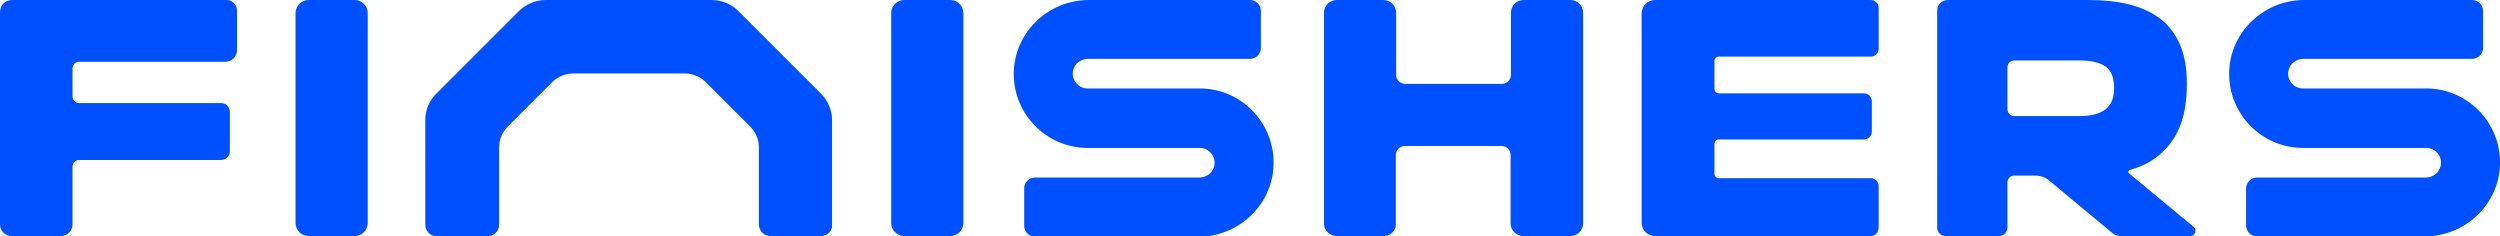
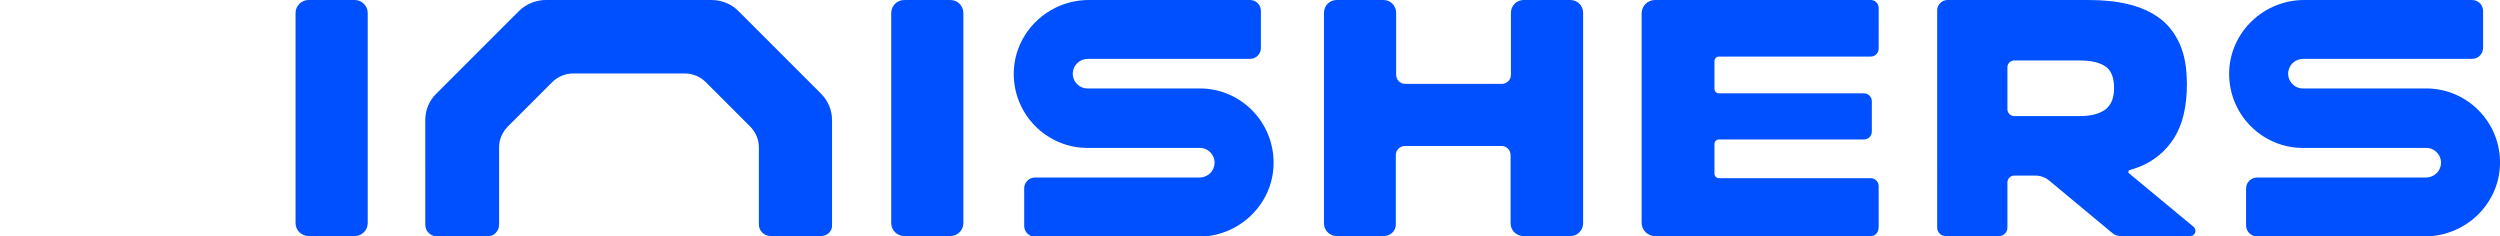
<svg xmlns="http://www.w3.org/2000/svg" version="1.1" id="Calque_1" x="0px" y="0px" viewBox="0 0 768.9 72.6" style="enable-background:new 0 0 768.9 72.6;" xml:space="preserve">
  <style type="text/css">
	.st0{fill:#0050FF;}
</style>
  <g>
    <g>
      <g>
        <path class="st0" d="M369,27.2l-34.6,0c-2.8,0-5.1-2.8-4.3-5.7c0.5-2,2.4-3.4,4.5-3.4l49.9,0c1.8,0,3.3-1.5,3.3-3.3V3.3     c0-1.8-1.5-3.3-3.3-3.3l-49.6,0c-12.4,0-22.8,9.8-23.1,22.2c-0.3,12.8,10,23.3,22.7,23.3l34.6,0c2.8,0,5.1,2.8,4.3,5.7     c-0.5,2-2.4,3.4-4.5,3.4l-50.6,0c-1.8,0-3.3,1.5-3.3,3.3v11.6c0,1.8,1.5,3.3,3.3,3.3h50.3c12.4,0,22.8-9.8,23.1-22.2     C392,37.7,381.7,27.2,369,27.2z" />
        <path class="st0" d="M746.2,27.2l-38,0c-2.8,0-5.1-2.8-4.3-5.7c0.5-2,2.4-3.4,4.5-3.4l51.9,0c1.9,0,3.4-1.5,3.4-3.4V3.4     c0-1.9-1.5-3.4-3.4-3.4l-51.6,0c-12.4,0-22.8,9.8-23.1,22.2c-0.3,12.8,10,23.3,22.7,23.3l38,0c2.8,0,5.1,2.8,4.3,5.7     c-0.5,2-2.4,3.4-4.5,3.4l-51.9,0c-1.9,0-3.4,1.5-3.4,3.4v11.3c0,1.9,1.5,3.4,3.4,3.4h51.6c12.4,0,22.8-9.8,23.1-22.2     C769.2,37.7,758.9,27.2,746.2,27.2z" />
        <path class="st0" d="M252.5,72.6H237c-2,0-3.6-1.6-3.6-3.6V45.3c0-2.4-1-4.7-2.7-6.4l-13.6-13.6c-1.7-1.7-4-2.7-6.4-2.7h-34.5     c-2.4,0-4.7,1-6.4,2.7l-13.6,13.6c-1.7,1.7-2.7,4-2.7,6.4v23.8c0,2-1.6,3.6-3.6,3.6h-15.5c-2,0-3.6-1.6-3.6-3.6V36.9     c0-3,1.2-6,3.4-8.1l25.3-25.3c2.2-2.2,5.2-3.5,8.4-3.5h50.9c3.1,0,6.2,1.2,8.4,3.5l25.3,25.3c2.2,2.2,3.4,5.1,3.4,8.1v32.2     C256.1,71,254.5,72.6,252.5,72.6z" />
-         <path class="st0" d="M18.7,72.6H3.6c-2,0-3.6-1.6-3.6-3.6V3.7C0,1.6,1.6,0,3.7,0h66c1.8,0,3.2,1.5,3.2,3.2v12.2     c0,2-1.6,3.6-3.6,3.6H24.4c-1.2,0-2.1,0.9-2.1,2.1v8.5c0,1.2,0.9,2.1,2.1,2.1H68c1.5,0,2.7,1.2,2.7,2.7v12.1     c0,1.5-1.2,2.7-2.7,2.7H24.4c-1.2,0-2.1,0.9-2.1,2.1v17.8C22.3,71,20.7,72.6,18.7,72.6z" />
        <path class="st0" d="M109.1,72.6H94.9c-2.2,0-4-1.8-4-4V4c0-2.2,1.8-4,4-4h14.2c2.2,0,4,1.8,4,4v64.6     C113.1,70.8,111.3,72.6,109.1,72.6z" />
        <path class="st0" d="M292.3,72.6h-14.2c-2.2,0-4-1.8-4-4V4c0-2.2,1.8-4,4-4h14.2c2.2,0,4,1.8,4,4v64.6     C296.3,70.8,294.5,72.6,292.3,72.6z" />
        <path class="st0" d="M425.6,72.6h-14.5c-2.1,0-3.9-1.7-3.9-3.9V3.9c0-2.2,1.8-3.9,3.9-3.9h14.4c2.2,0,3.9,1.8,3.9,3.9v19.1     c0,1.5,1.2,2.8,2.8,2.8h29.7c1.5,0,2.8-1.2,2.8-2.8V3.9c0-2.2,1.8-3.9,3.9-3.9H483c2.2,0,3.9,1.8,3.9,3.9v64.8     c0,2.1-1.7,3.9-3.9,3.9h-14.5c-2.1,0-3.9-1.7-3.9-3.9v-21c0-1.5-1.2-2.8-2.8-2.8h-29.7c-1.5,0-2.8,1.2-2.8,2.8v21     C429.5,70.9,427.7,72.6,425.6,72.6z" />
        <path class="st0" d="M575.4,72.6H509c-2.2,0-4.1-1.8-4.1-4.1V4.1c0-2.2,1.8-4.1,4.1-4.1h66.4c1.3,0,2.4,1.1,2.4,2.4V15     c0,1.3-1.1,2.4-2.4,2.4h-46.7c-0.8,0-1.4,0.6-1.4,1.4v8.5c0,0.8,0.6,1.4,1.4,1.4h44.6c1.3,0,2.4,1.1,2.4,2.4v9.4     c0,1.3-1.1,2.4-2.4,2.4h-44.6c-0.8,0-1.4,0.6-1.4,1.4v9.1c0,0.8,0.6,1.4,1.4,1.4h46.7c1.3,0,2.4,1.1,2.4,2.4v12.6     C577.8,71.6,576.7,72.6,575.4,72.6z" />
      </g>
    </g>
    <path class="st0" d="M674.7,69.8l-19.9-16.5c-0.4-0.3-0.2-0.9,0.2-1c1-0.3,2-0.6,3-1c4.5-1.8,8.1-4.8,10.7-8.9   c2.6-4.2,3.9-9.6,3.9-16.5c0-4.9-0.7-9-2.2-12.4c-1.5-3.3-3.6-6-6.2-7.9c-2.7-2-5.9-3.4-9.6-4.3c-3.7-0.9-7.8-1.3-12.3-1.3H599   c-1.8,0-3.2,1.5-3.2,3.2V70c0,1.5,1.2,2.6,2.6,2.6h16.4c1.5,0,2.6-1.2,2.6-2.6V56.1c0-1.2,1-2.1,2.1-2.1h6.4c1.6,0,3.1,0.5,4.3,1.5   l19.5,16.2c0.7,0.6,1.6,0.9,2.6,0.9h21.4C675.1,72.6,675.8,70.8,674.7,69.8z M617.4,20.7c0-1.2,1-2.1,2.1-2.1h20.2   c3.4,0,6,0.6,7.8,1.8c1.8,1.2,2.7,3.4,2.7,6.7c0,3.1-0.9,5.2-2.7,6.6c-1.8,1.3-4.4,2-7.8,2h-20.2c-1.2,0-2.1-1-2.1-2.1V20.7z" />
  </g>
</svg>